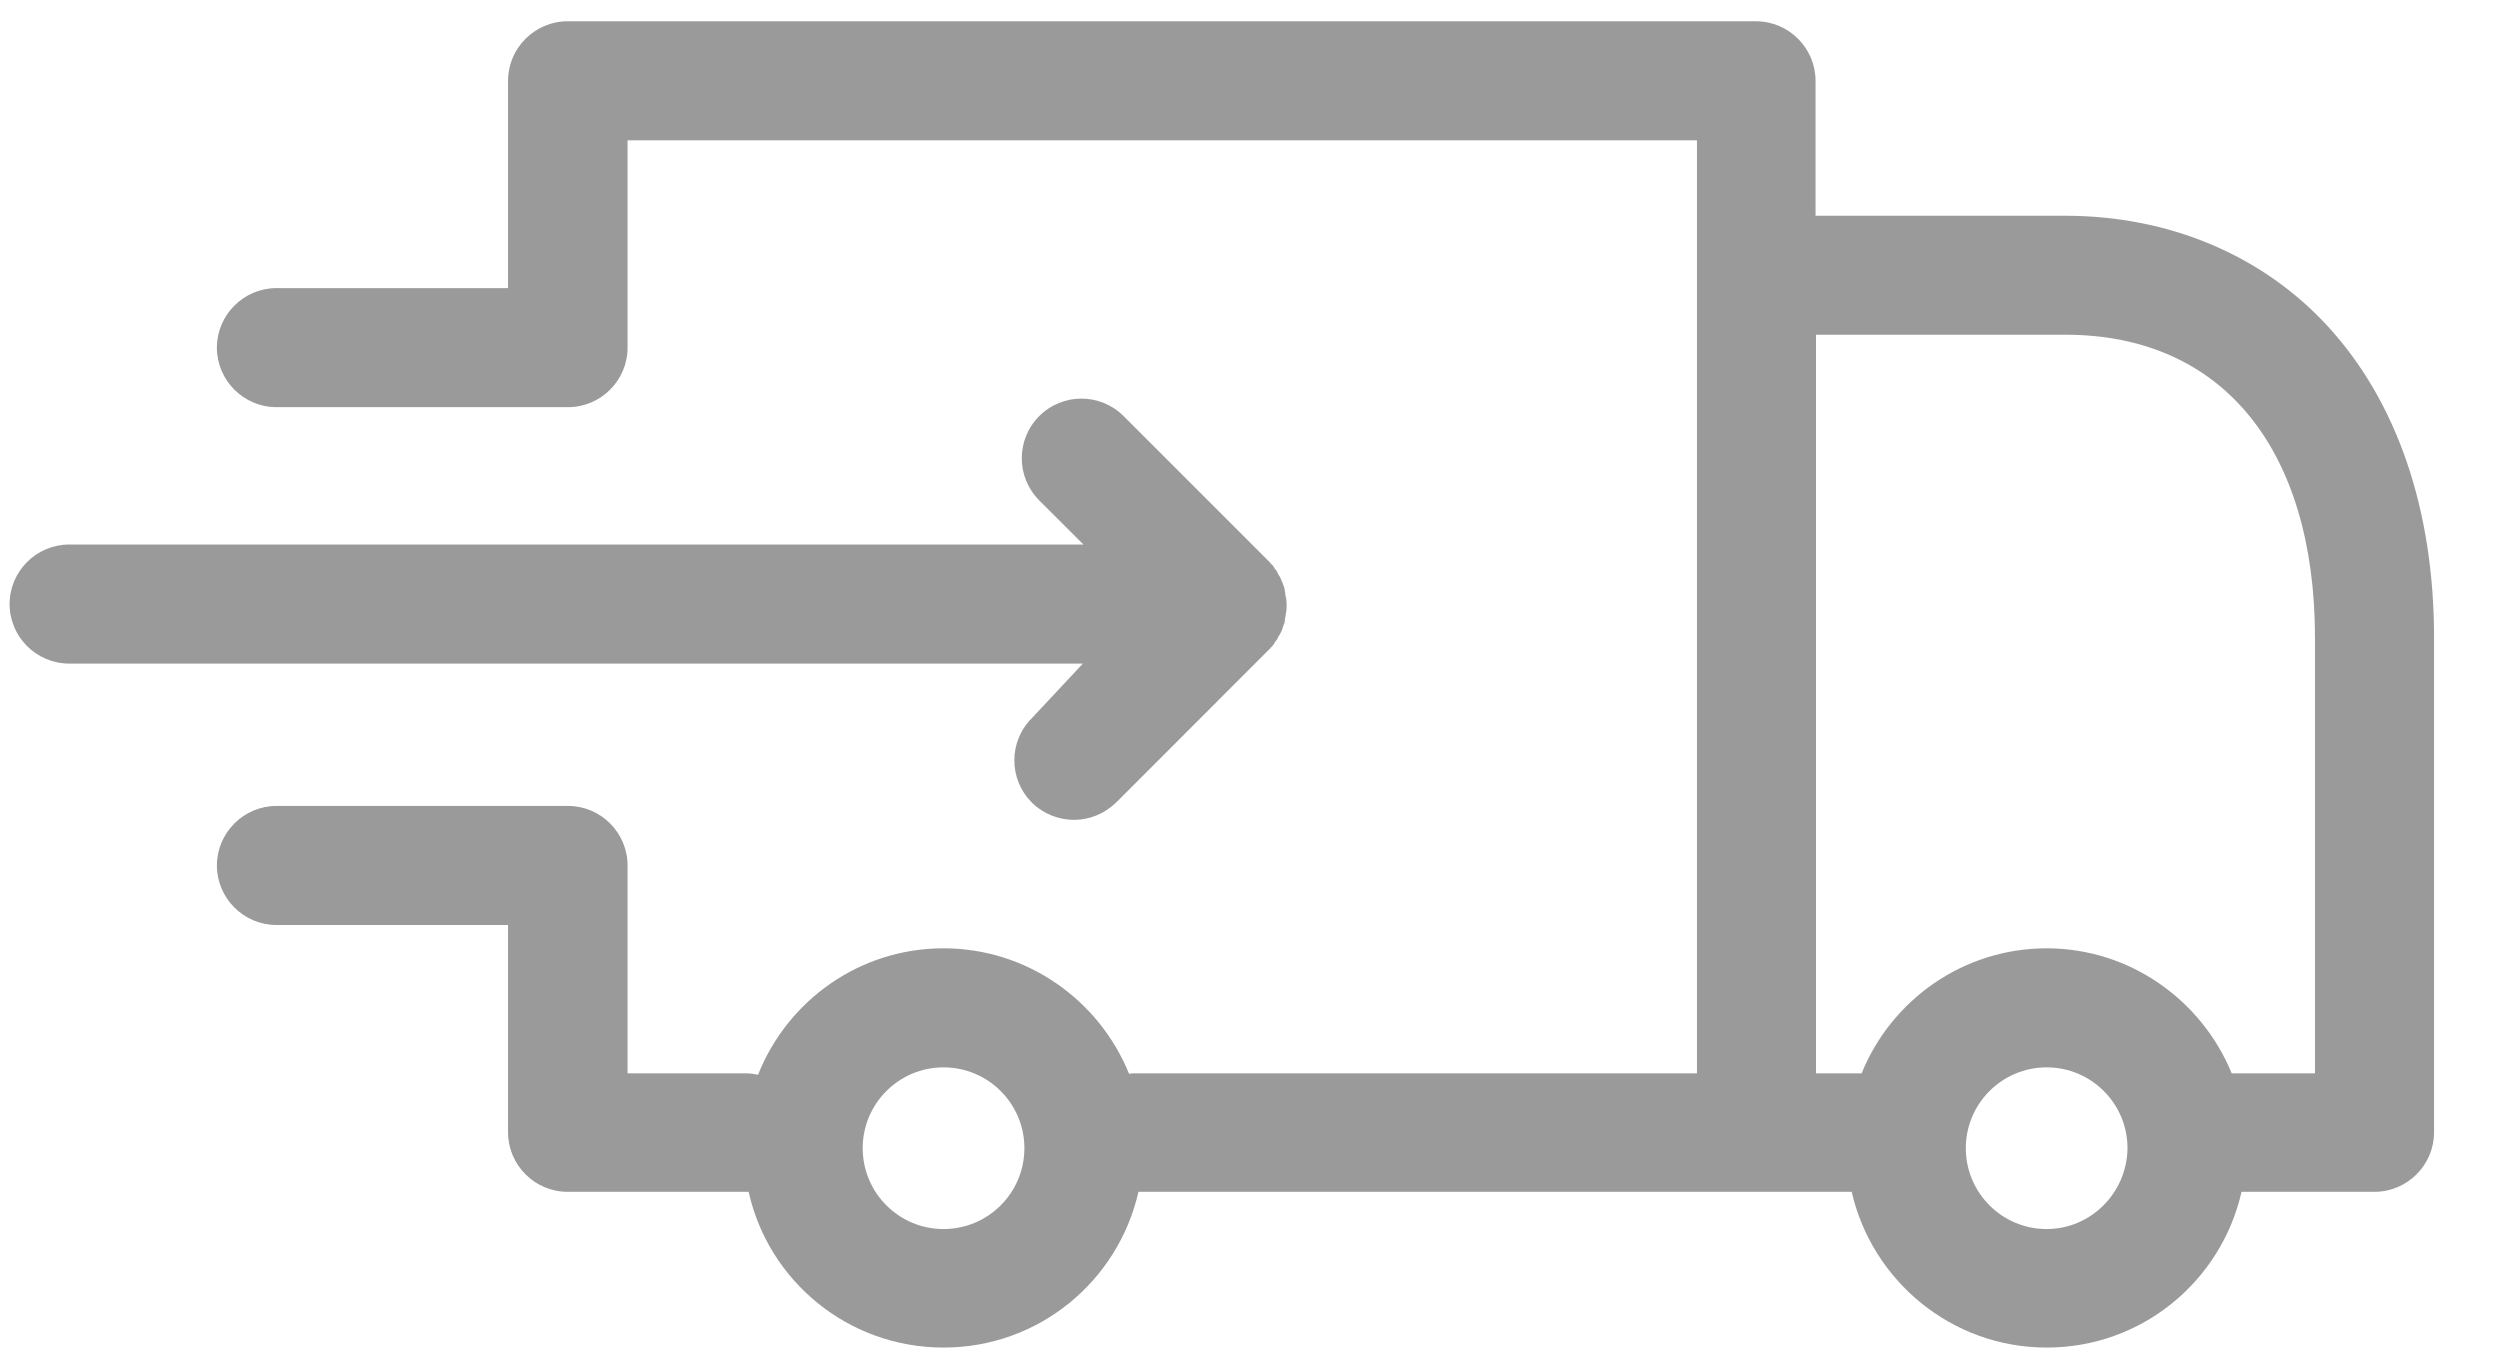
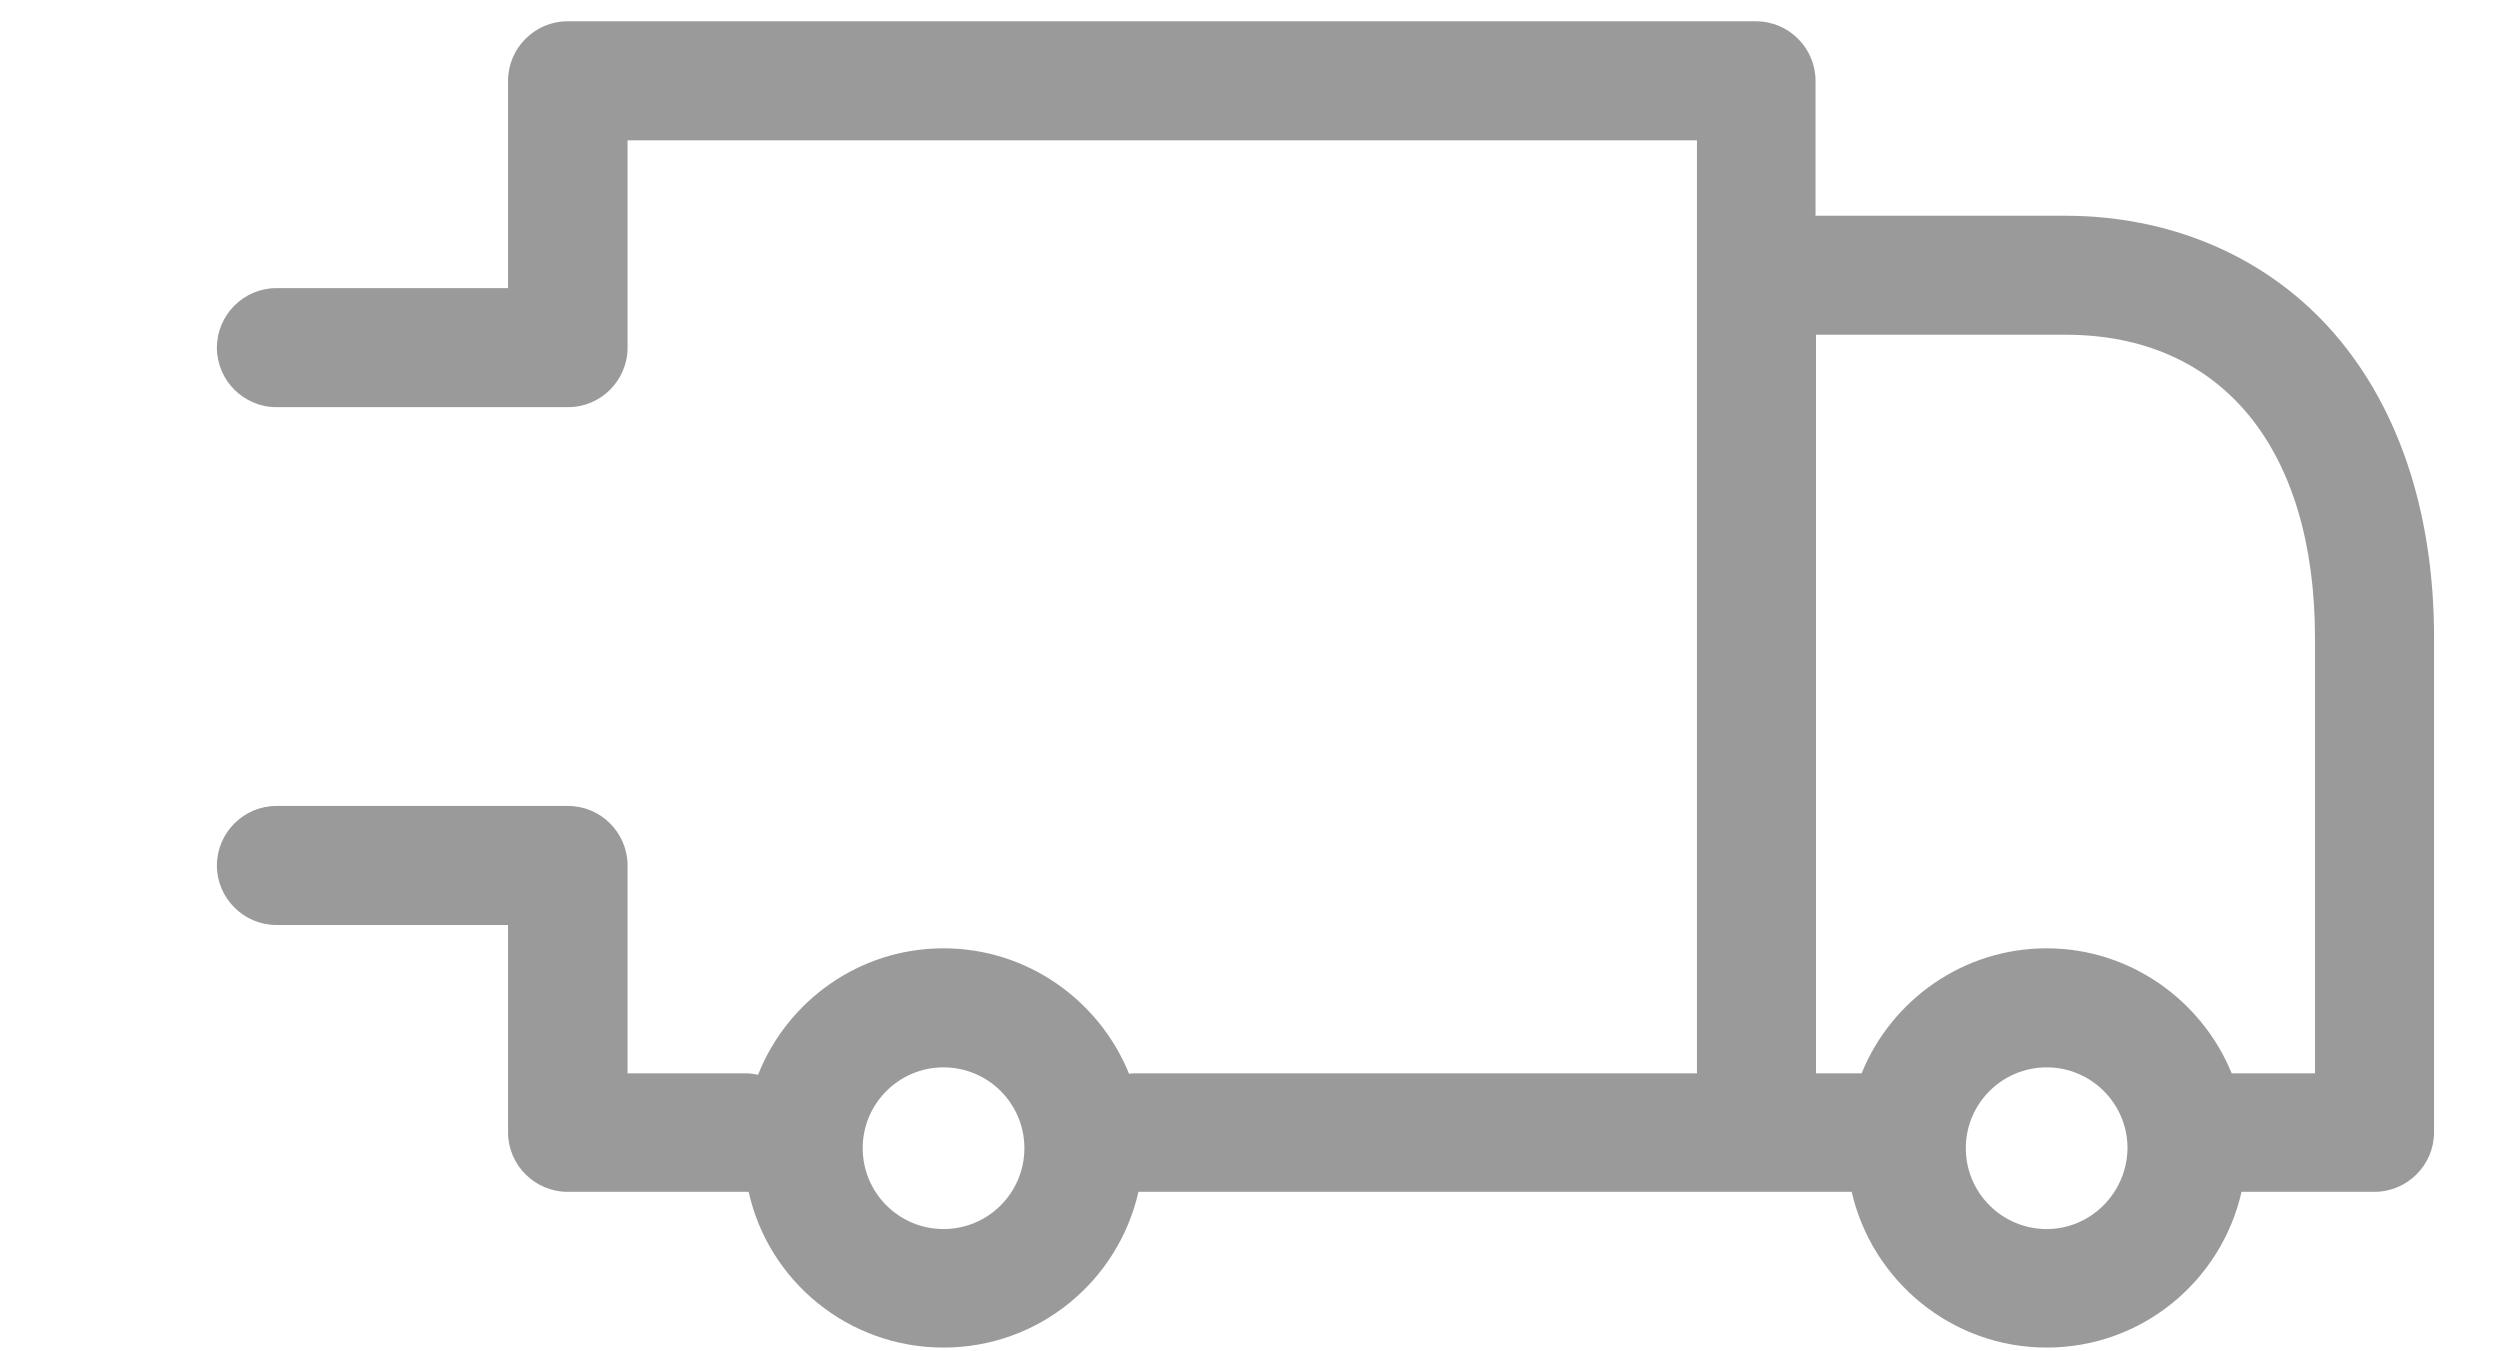
<svg xmlns="http://www.w3.org/2000/svg" width="37" height="20" viewBox="0 0 37 20" fill="none">
  <g opacity="0.5">
    <path d="M34.445 4.822C33.476 3.772 32.096 3.193 30.562 3.193H26.87V1.196C26.87 0.711 26.473 0.315 25.989 0.315H8.4C7.916 0.315 7.519 0.711 7.519 1.196V4.264H4.091C3.607 4.264 3.21 4.661 3.21 5.145C3.21 5.63 3.607 6.026 4.091 6.026H8.378C8.385 6.026 8.393 6.026 8.4 6.026C8.4 6.026 8.4 6.026 8.408 6.026C8.892 6.026 9.288 5.63 9.288 5.145V2.077H25.115V4.073V15.885H16.82C16.783 15.885 16.747 15.885 16.71 15.892C16.27 14.806 15.205 14.035 13.964 14.035C12.717 14.035 11.652 14.813 11.219 15.907C11.153 15.892 11.094 15.885 11.028 15.885H9.288V12.809C9.288 12.325 8.892 11.928 8.408 11.928C8.393 11.928 8.378 11.928 8.363 11.928C8.349 11.928 8.341 11.928 8.327 11.928H4.091C3.607 11.928 3.21 12.325 3.21 12.809C3.21 13.293 3.607 13.69 4.091 13.69H7.519V16.758C7.519 17.243 7.916 17.639 8.4 17.639H11.021C11.043 17.639 11.057 17.639 11.08 17.639C11.373 18.961 12.555 19.944 13.964 19.944C15.374 19.944 16.549 18.961 16.849 17.639H25.996H27.405C27.706 18.953 28.881 19.944 30.291 19.944C31.7 19.944 32.874 18.961 33.175 17.639H35.143C35.627 17.639 36.024 17.243 36.024 16.758V9.44C36.024 7.538 35.473 5.938 34.445 4.822ZM13.964 18.19C13.304 18.19 12.768 17.654 12.768 16.993C12.768 16.333 13.304 15.797 13.964 15.797C14.625 15.797 15.161 16.333 15.161 16.993C15.161 17.654 14.625 18.19 13.964 18.19ZM30.291 18.19C29.63 18.19 29.094 17.654 29.094 16.993C29.094 16.333 29.63 15.797 30.291 15.797C30.951 15.797 31.487 16.333 31.487 16.993C31.48 17.654 30.944 18.19 30.291 18.19ZM34.262 15.885H33.029C32.588 14.806 31.524 14.035 30.291 14.035C29.057 14.035 27.993 14.798 27.552 15.885H26.877V4.954H30.569C32.882 4.954 34.262 6.635 34.262 9.447V15.885Z" fill="#353535" />
-     <path d="M15.271 10.629C14.926 10.974 14.926 11.532 15.271 11.877C15.44 12.046 15.668 12.134 15.895 12.134C16.123 12.134 16.343 12.046 16.519 11.877L18.787 9.608L18.795 9.601C18.809 9.579 18.831 9.564 18.846 9.542C18.854 9.528 18.861 9.52 18.868 9.506C18.875 9.491 18.883 9.484 18.898 9.469C18.905 9.454 18.912 9.44 18.919 9.425C18.927 9.41 18.934 9.403 18.942 9.388C18.949 9.373 18.956 9.359 18.964 9.344C18.971 9.329 18.978 9.322 18.978 9.307C18.986 9.293 18.986 9.278 18.993 9.263C19 9.249 19 9.234 19.008 9.227C19.015 9.212 19.015 9.197 19.015 9.183C19.015 9.168 19.022 9.153 19.022 9.139C19.022 9.124 19.03 9.109 19.03 9.087C19.03 9.072 19.037 9.065 19.037 9.05C19.044 8.992 19.044 8.933 19.037 8.874C19.037 8.86 19.037 8.852 19.03 8.838C19.03 8.823 19.022 8.808 19.022 8.786C19.022 8.771 19.015 8.757 19.015 8.742C19.015 8.727 19.008 8.713 19.008 8.698C19 8.683 19 8.669 18.993 8.661C18.986 8.647 18.986 8.632 18.978 8.617C18.971 8.603 18.964 8.595 18.964 8.581C18.956 8.566 18.949 8.551 18.942 8.537C18.934 8.522 18.927 8.515 18.919 8.5C18.912 8.485 18.905 8.471 18.898 8.456C18.89 8.441 18.883 8.434 18.868 8.419C18.861 8.404 18.854 8.397 18.846 8.382C18.831 8.36 18.809 8.346 18.795 8.324L18.787 8.316L16.629 6.158C16.284 5.813 15.726 5.813 15.381 6.158C15.036 6.503 15.036 7.061 15.381 7.406L16.035 8.059H1.023C0.538 8.059 0.142 8.456 0.142 8.94C0.142 9.425 0.538 9.821 1.023 9.821H16.027L15.271 10.629Z" fill="#353535" />
  </g>
</svg>